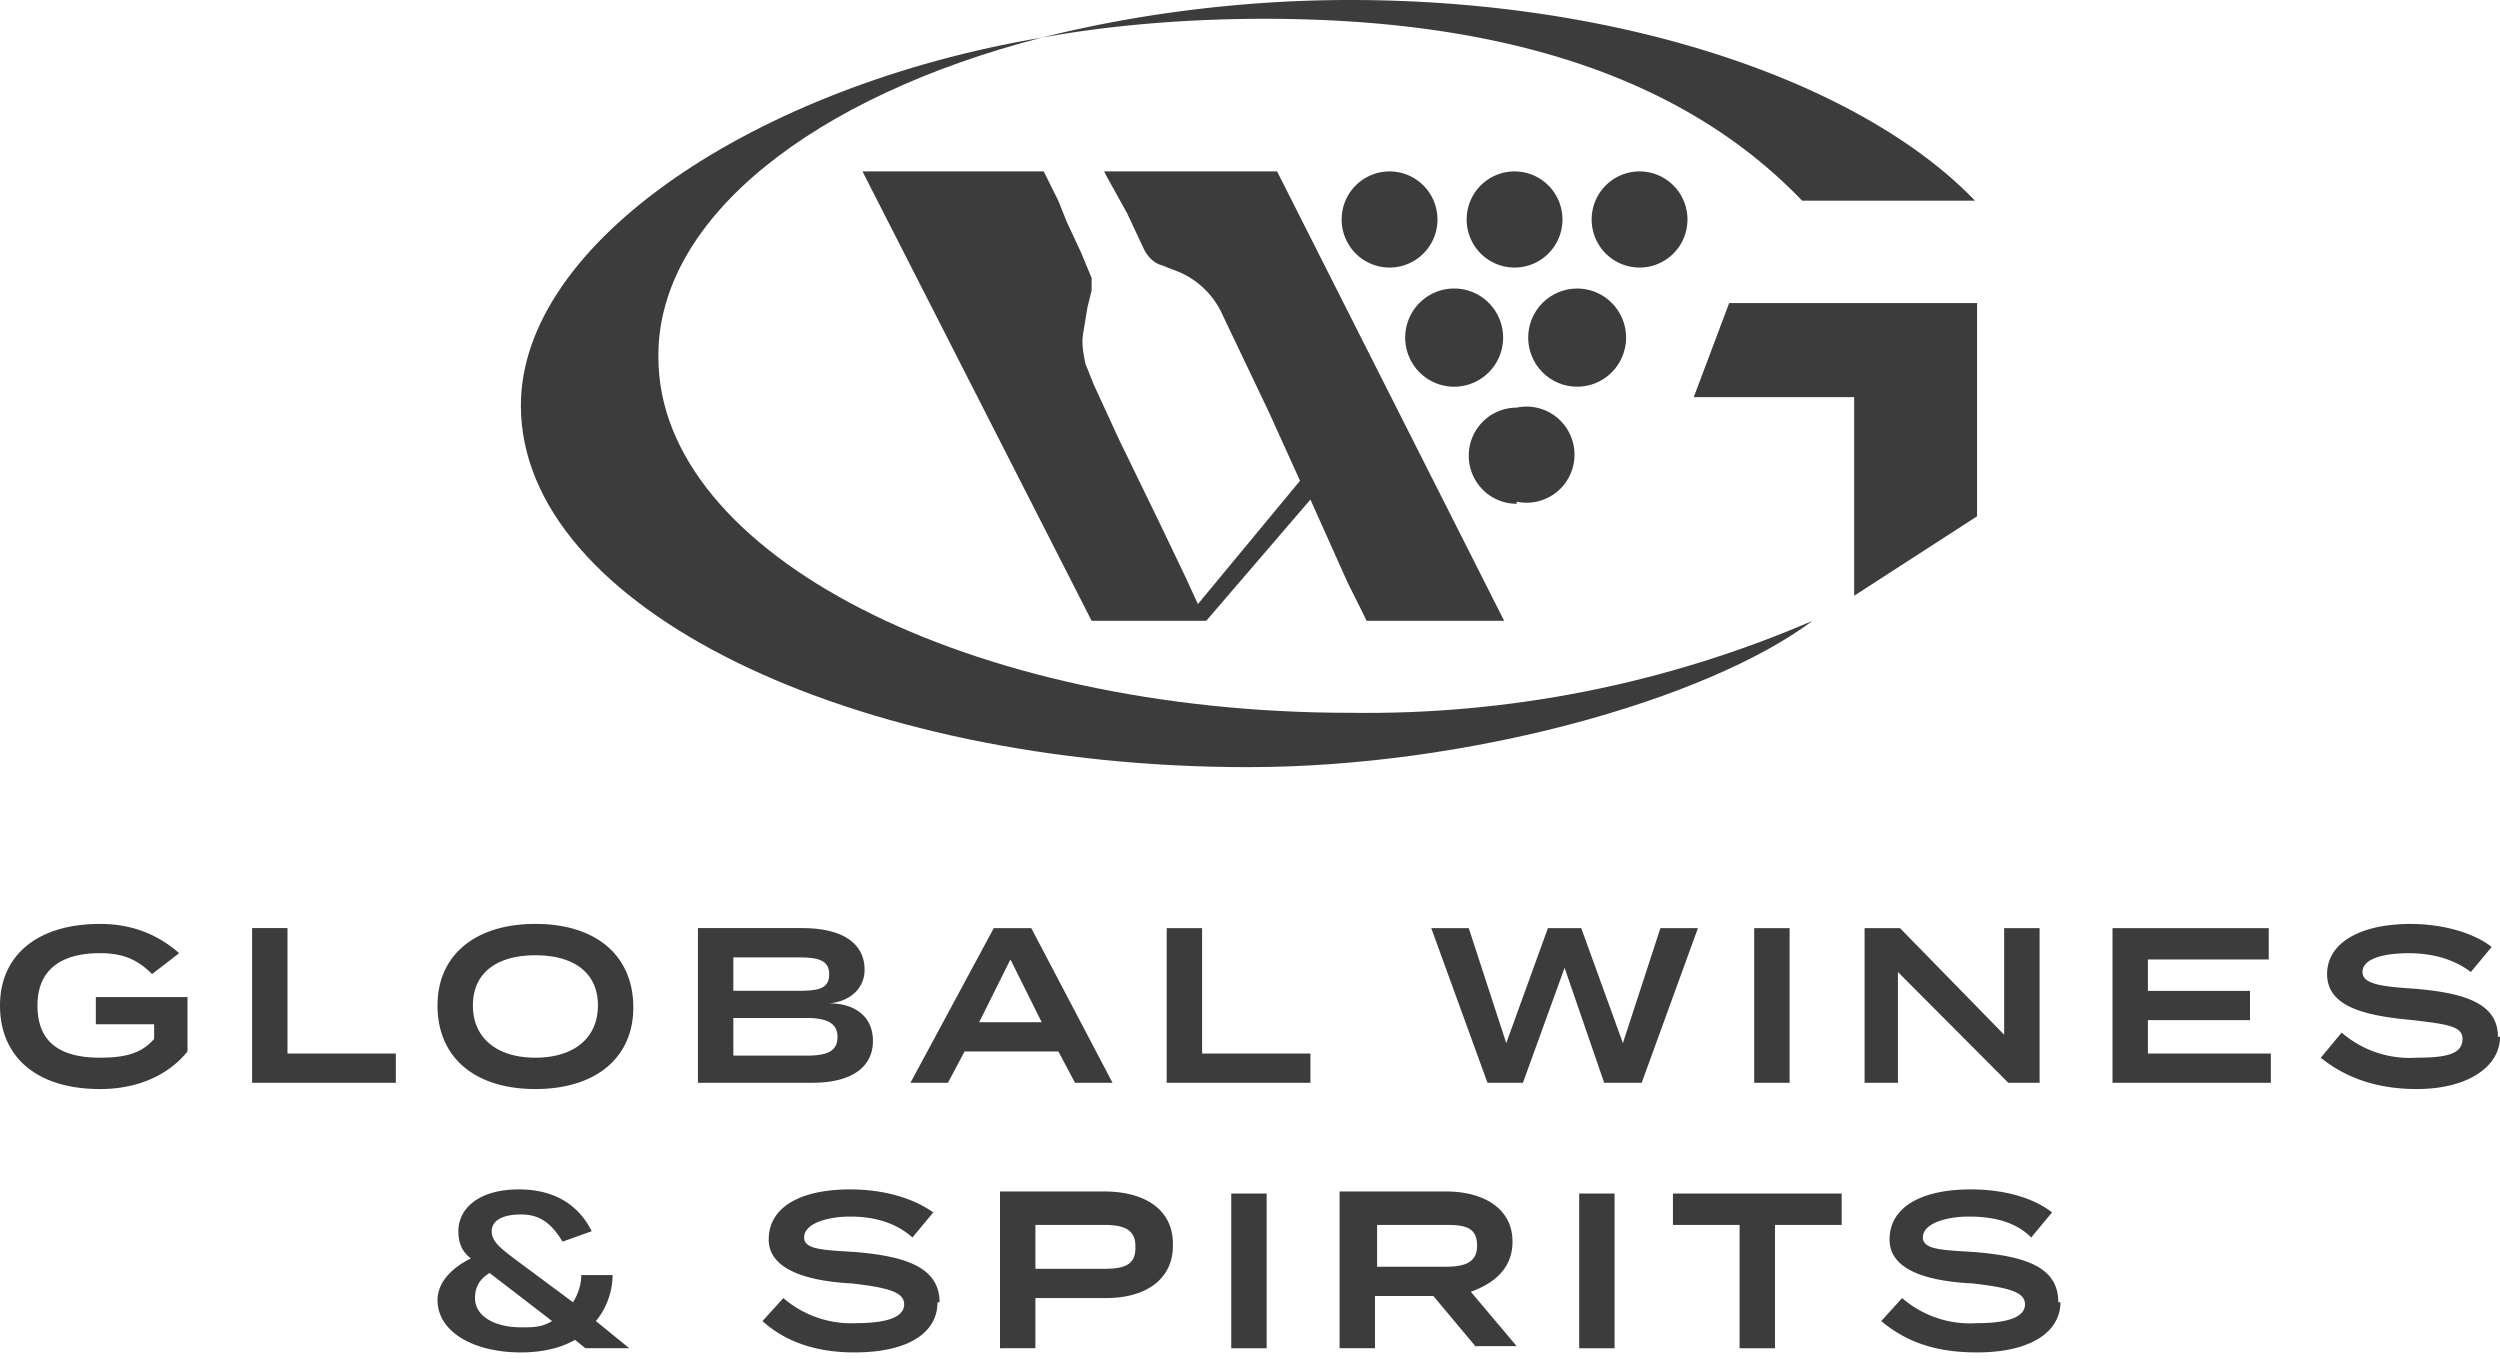
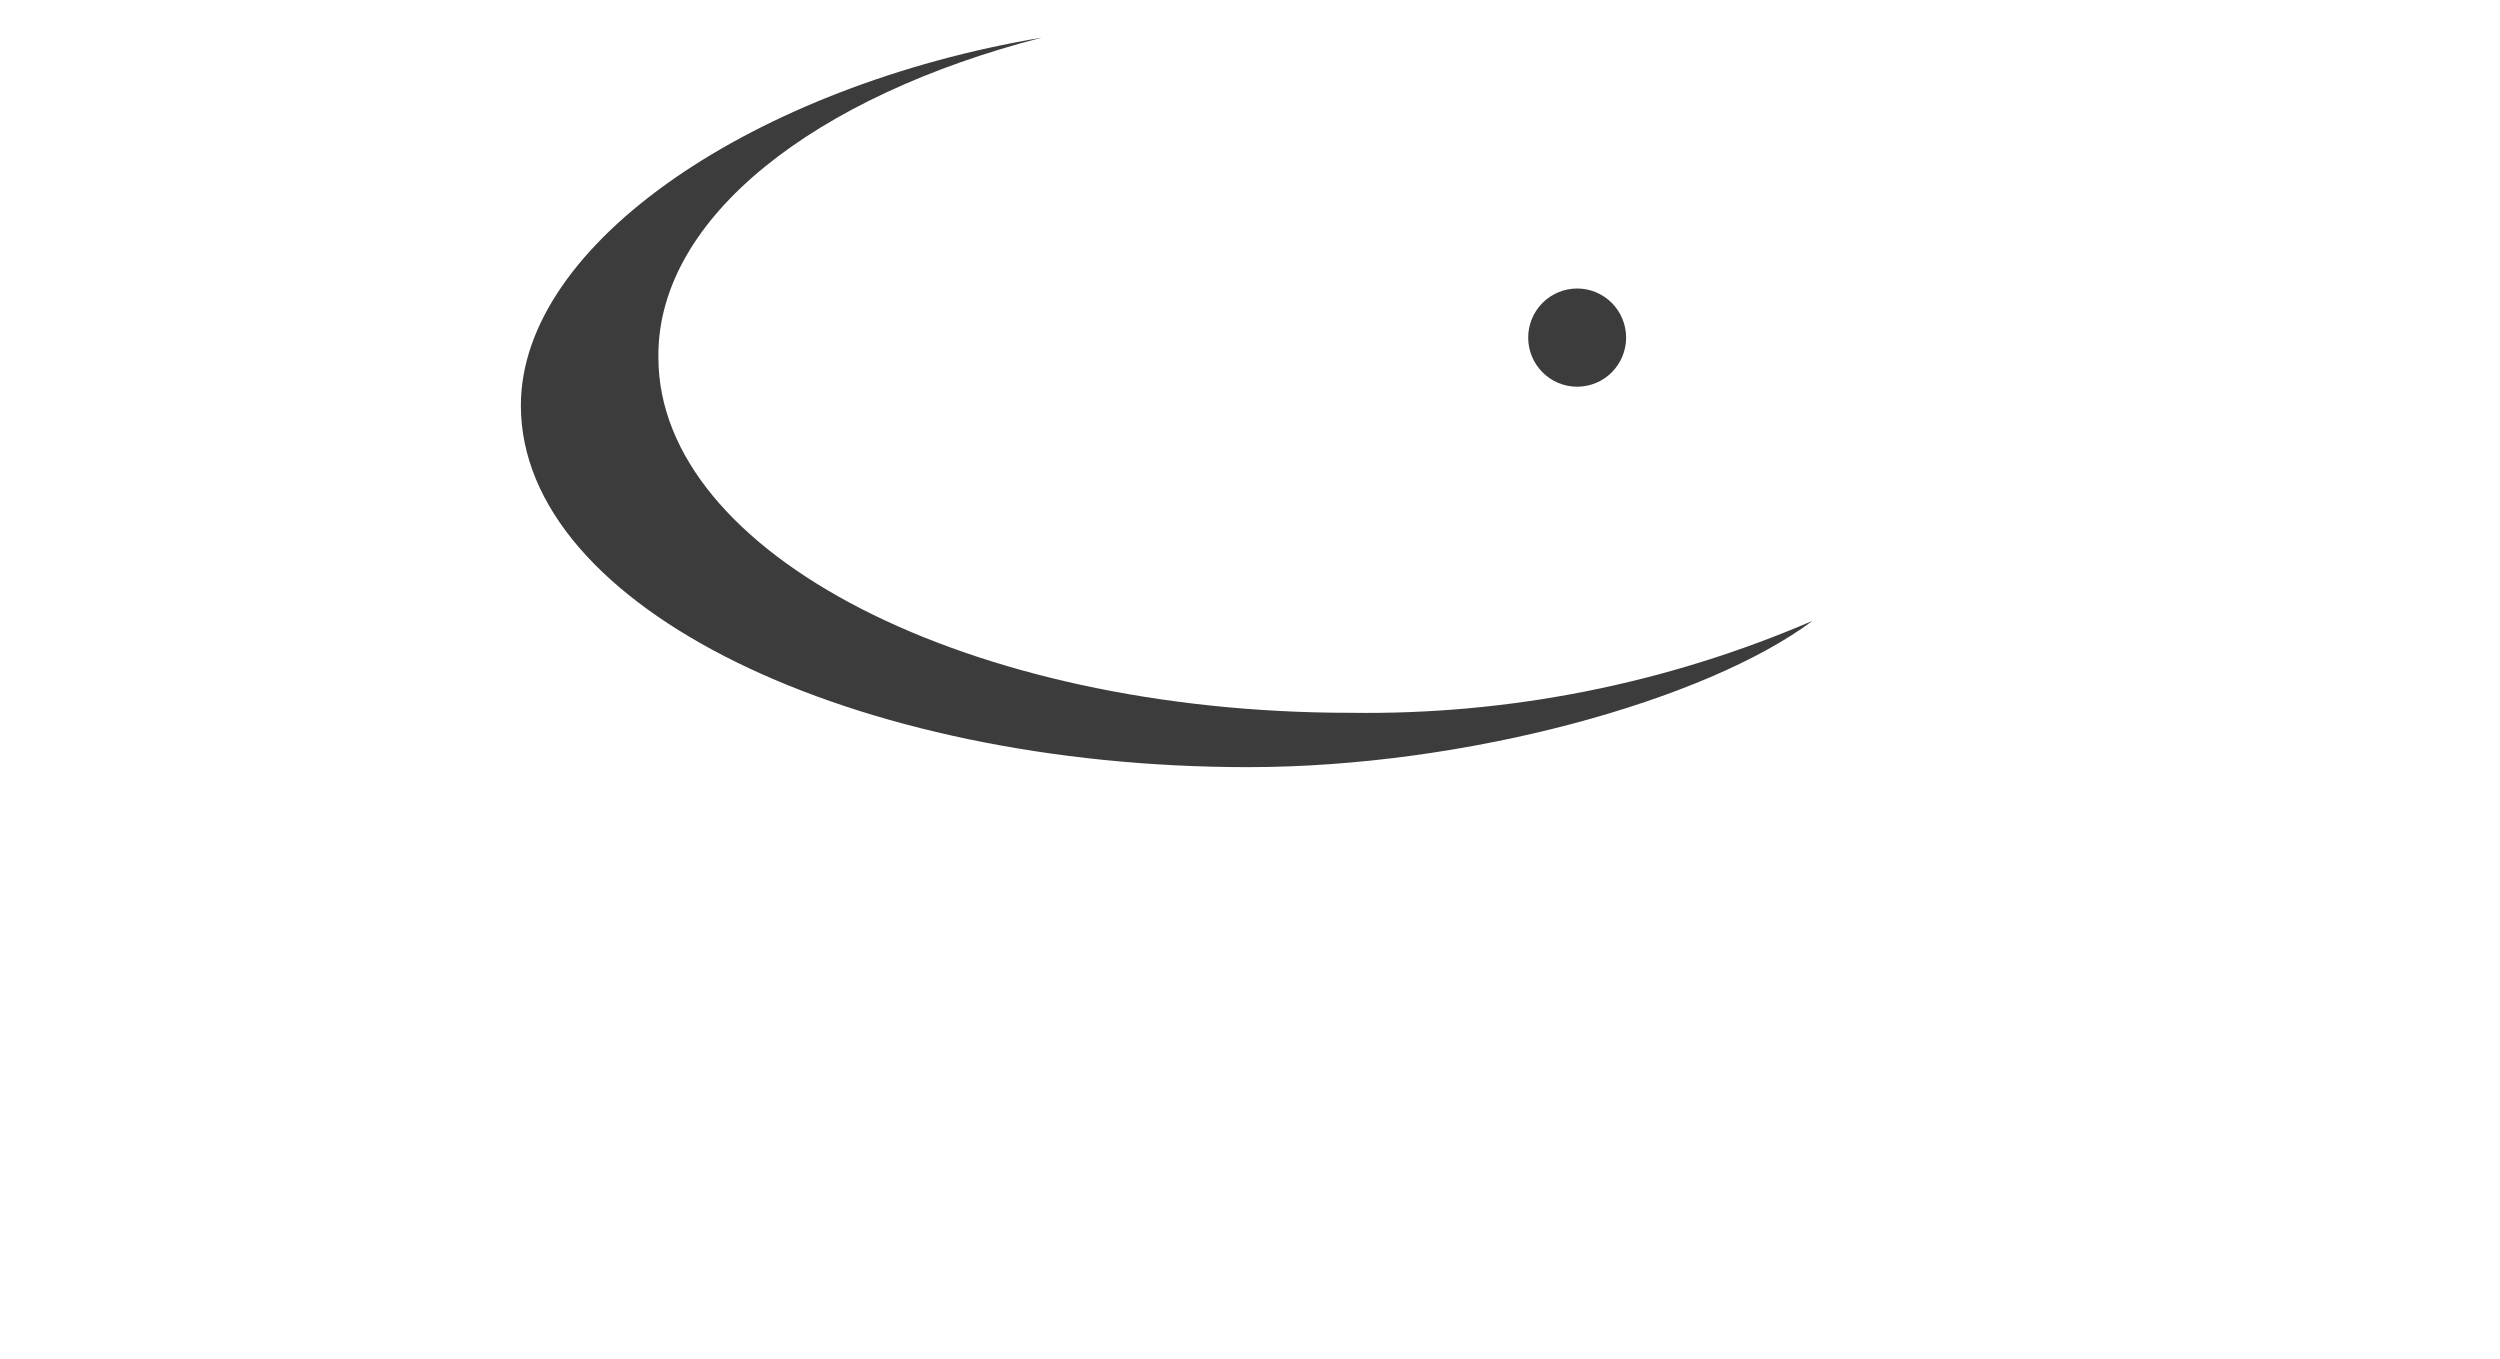
<svg xmlns="http://www.w3.org/2000/svg" fill="none" viewBox="0 0 92 50">
  <g fill="#3C3C3C" clip-path="url(#a)">
-     <path d="M6.9 38.692c-.613.769-1.687 1.385-3.22 1.385C1.38 40.077 0 38.923 0 37c0-1.846 1.38-3 3.68-3 1.38 0 2.3.538 2.913 1.077l-.997.769c-.537-.538-1.073-.769-1.917-.769-1.533 0-2.3.692-2.3 1.923 0 1.308.767 1.923 2.3 1.923.92 0 1.533-.154 1.993-.692v-.538H3.527v-1H6.9v2Zm7.667.077v1.077H9.277v-5.692H10.58v4.615h3.987ZM22.003 37c0-1.231-.92-1.846-2.3-1.846s-2.3.615-2.3 1.846c0 1.231.92 1.923 2.3 1.923s2.3-.692 2.3-1.923ZM16.1 37c0-1.846 1.38-3 3.603-3 2.223 0 3.603 1.154 3.603 3.077 0 1.846-1.38 3-3.603 3C17.48 40.077 16.1 38.923 16.1 37Zm14.72 1.154c0-.538-.46-.692-1.15-.692h-2.683v1.385H29.67c.767 0 1.15-.154 1.15-.692Zm-3.833-1.692h2.377c.767 0 1.15-.077 1.15-.615 0-.538-.46-.615-1.15-.615h-2.377v1.231Zm5.137 1.846c0 1-.843 1.538-2.223 1.538h-4.217v-5.692h3.833c1.457 0 2.3.538 2.3 1.538 0 .615-.46 1.154-1.303 1.231.92 0 1.61.462 1.61 1.385Zm6.21-.692-1.15-2.308-1.15 2.308h2.3Zm.613 1.077h-3.45l-.613 1.154h-1.38l3.067-5.692h1.38l2.99 5.692h-1.38l-.613-1.154Zm9.277.077v1.077h-5.29v-5.692h1.303v4.615h3.987Zm14.26-4.615-2.07 5.692h-1.38l-1.457-4.231-1.533 4.231H54.74l-2.07-5.692h1.38l1.38 4.231 1.533-4.231H58.19l1.533 4.231 1.38-4.231h1.38Zm2.07 5.692h1.303v-5.692h-1.303v5.692Zm10.503-5.692v5.692h-1.15l-4.063-4.077v4.077h-1.227v-5.692H69.92l3.833 3.923v-3.923h1.303Zm8.51 4.615v1.077H77.74v-5.692h5.75v1.154h-4.447v1.154H82.8v1.077h-3.757v1.231h4.523ZM92 38.154c0 1.077-1.15 1.923-3.067 1.923-1.533 0-2.683-.462-3.527-1.154L86.173 38c.763.66 1.755.991 2.76.923 1.15 0 1.687-.154 1.687-.692 0-.462-.537-.538-1.84-.692-1.687-.154-3.143-.462-3.143-1.692 0-1.154 1.227-1.846 3.067-1.846 1.15 0 2.3.308 2.99.846l-.767.923c-.613-.462-1.38-.692-2.3-.692-.767 0-1.687.154-1.687.692 0 .462.767.538 1.917.615 1.84.154 3.067.538 3.067 1.769M20.317 48.615l-2.3-1.769c-.383.231-.537.538-.537.923 0 .692.767 1.077 1.687 1.077.46 0 .767 0 1.15-.231Zm1.227 1-.383-.308c-.537.308-1.227.462-1.993.462-1.763 0-3.067-.769-3.067-1.923 0-.615.46-1.154 1.227-1.538-.307-.231-.46-.538-.46-1 0-.846.767-1.538 2.223-1.538 1.533 0 2.3.769 2.683 1.538l-1.073.385c-.46-.769-.92-1-1.533-1-.69 0-1.073.231-1.073.615 0 .385.307.615.92 1.077l2.07 1.538c.153-.231.307-.615.307-1h1.15c0 .615-.23 1.231-.613 1.692l1.227 1h-1.61ZM34.5 47.923c0 1.077-.997 1.846-3.067 1.846-1.38 0-2.53-.385-3.373-1.154l.767-.846c.744.641 1.704.971 2.683.923 1.15 0 1.763-.231 1.763-.692s-.613-.615-1.917-.769c-1.533-.077-3.067-.462-3.067-1.615 0-1.231 1.227-1.846 2.99-1.846 1.227 0 2.3.308 3.067.846l-.767.923c-.613-.538-1.38-.769-2.3-.769-.767 0-1.687.231-1.687.769 0 .462.767.462 1.917.538 1.763.154 3.067.538 3.067 1.846m7.207-2.077c0-.615-.46-.769-1.15-.769h-2.53v1.615h2.53c.767 0 1.15-.154 1.15-.769m1.38-.077c0 1.231-.997 1.923-2.453 1.923h-2.607v1.846H36.8v-5.769h3.833c1.533 0 2.53.692 2.53 1.923m2.147 3.846h1.303v-5.692H45.31v5.692Zm7.897-3c.69 0 1.15-.154 1.15-.769 0-.692-.46-.769-1.15-.769h-2.53v1.538h2.53Zm1.15 3-1.61-1.923H50.6v1.923h-1.303v-5.769h3.91c1.38 0 2.453.615 2.453 1.846 0 1-.69 1.538-1.533 1.846l1.687 2H54.28l.077.077Zm3.757 0h1.303v-5.692h-1.303v5.692Zm9.66-4.538H65.32v4.538h-1.303v-4.538h-2.453v-1.154h6.21v1.154Zm8.05 2.846c0 1.077-1.073 1.846-3.067 1.846-1.533 0-2.607-.385-3.527-1.154l.767-.846c.763.66 1.755.991 2.76.923 1.15 0 1.763-.231 1.763-.692s-.613-.615-1.917-.769c-1.61-.077-3.067-.462-3.067-1.615 0-1.231 1.227-1.846 2.99-1.846 1.227 0 2.3.308 2.99.846l-.767.923c-.537-.538-1.303-.769-2.3-.769-.767 0-1.687.231-1.687.769 0 .462.767.462 1.917.538 1.84.154 3.067.538 3.067 1.846m-24.61-38.077c.468 0 .916-.186 1.247-.518.331-.332.516-.782.516-1.251 0-.469-.186-.919-.516-1.251-.331-.332-.779-.518-1.247-.518-.468 0-.916.186-1.247.518-.331.332-.516.782-.516 1.251 0 .469.186.919.516 1.251.331.332.779.518 1.247.518Zm9.2 0c.468 0 .916-.186 1.247-.518.331-.332.516-.782.516-1.251 0-.469-.186-.919-.516-1.251-.331-.332-.779-.518-1.247-.518-.468 0-.916.186-1.247.518-.331.332-.516.782-.516 1.251 0 .469.186.919.516 1.251.331.332.779.518 1.247.518Zm-4.6 0c.468 0 .916-.186 1.247-.518.331-.332.516-.782.516-1.251 0-.469-.186-.919-.516-1.251-.331-.332-.779-.518-1.247-.518-.468 0-.916.186-1.247.518-.331.332-.516.782-.516 1.251 0 .469.186.919.516 1.251.331.332.779.518 1.247.518ZM40.633 6.308l.077.154.767 1.385.613 1.308c.153.308.383.538.69.615l.383.154a3.066 3.066 0 0 1 1.099.65c.317.292.569.647.741 1.042l1.687 3.538 1.15 2.538-3.757 4.538-.46-1-.92-1.923-1.533-3.154-.92-2-.307-.769c-.077-.385-.153-.769-.077-1.154l.153-.923.153-.615v-.462l-.383-.923-.537-1.154-.307-.769a84.969 84.969 0 0 1-.383-.769l-.153-.308h-6.67l8.433 16.539H44.39l3.833-4.462 1.38 3.077c.232.461.462.922.69 1.385h5.06L46.997 6.308h-6.363Zm23 4.846h9.123V19l-4.523 2.923v-7.308H62.33l1.303-3.462ZM72.68 7.385C68.54 3.077 59.8 0 49.68 0c-4.063 0-7.973.538-11.347 1.385C40.863.923 43.7.692 46.537.692c9.66 0 15.87 2.615 19.78 6.692H72.68Z" />
    <path d="M24.228 13.077c0-5.077 5.75-9.538 14.107-11.692C27.831 3.154 19.168 8.923 19.168 14.923c0 7.462 12.267 13.308 26.757 13.308 8.05 0 16.867-2.462 20.777-5.385-5.373 2.317-11.172 3.471-17.02 3.385-14.03 0-25.453-5.846-25.453-13.077m33.81 1.077c.478 0 .936-.19 1.274-.529.338-.339.528-.799.528-1.278 0-.479-.19-.939-.528-1.278-.338-.339-.796-.529-1.274-.529-.478 0-.936.191-1.274.529-.338.339-.528.799-.528 1.278 0 .479.19.939.528 1.278.338.339.796.529 1.274.529Z" />
-     <path d="M53.513 14.231c.478 0 .936-.19 1.274-.529.338-.339.528-.799.528-1.278 0-.479-.19-.939-.528-1.278-.338-.339-.796-.529-1.274-.529s-.936.191-1.274.529c-.338.339-.528.799-.528 1.278 0 .479.19.939.528 1.278.338.339.796.529 1.274.529Zm2.3 4.231c.257.055.523.051.778-.011.255-.062.494-.18.698-.345.204-.166.368-.375.481-.613.113-.238.172-.498.172-.761 0-.264-.059-.524-.172-.761a1.767 1.767 0 0 0-.481-.613 1.763 1.763 0 0 0-.698-.346 1.758 1.758 0 0 0-.778-.011c-.468 0-.916.186-1.247.518-.331.332-.516.782-.516 1.251 0 .469.186.919.516 1.251.331.332.779.518 1.247.518" />
  </g>
  <defs>
    <clipPath id="a">
      <path fill="#fff" d="M0 0h92v50H0z" />
    </clipPath>
  </defs>
</svg>